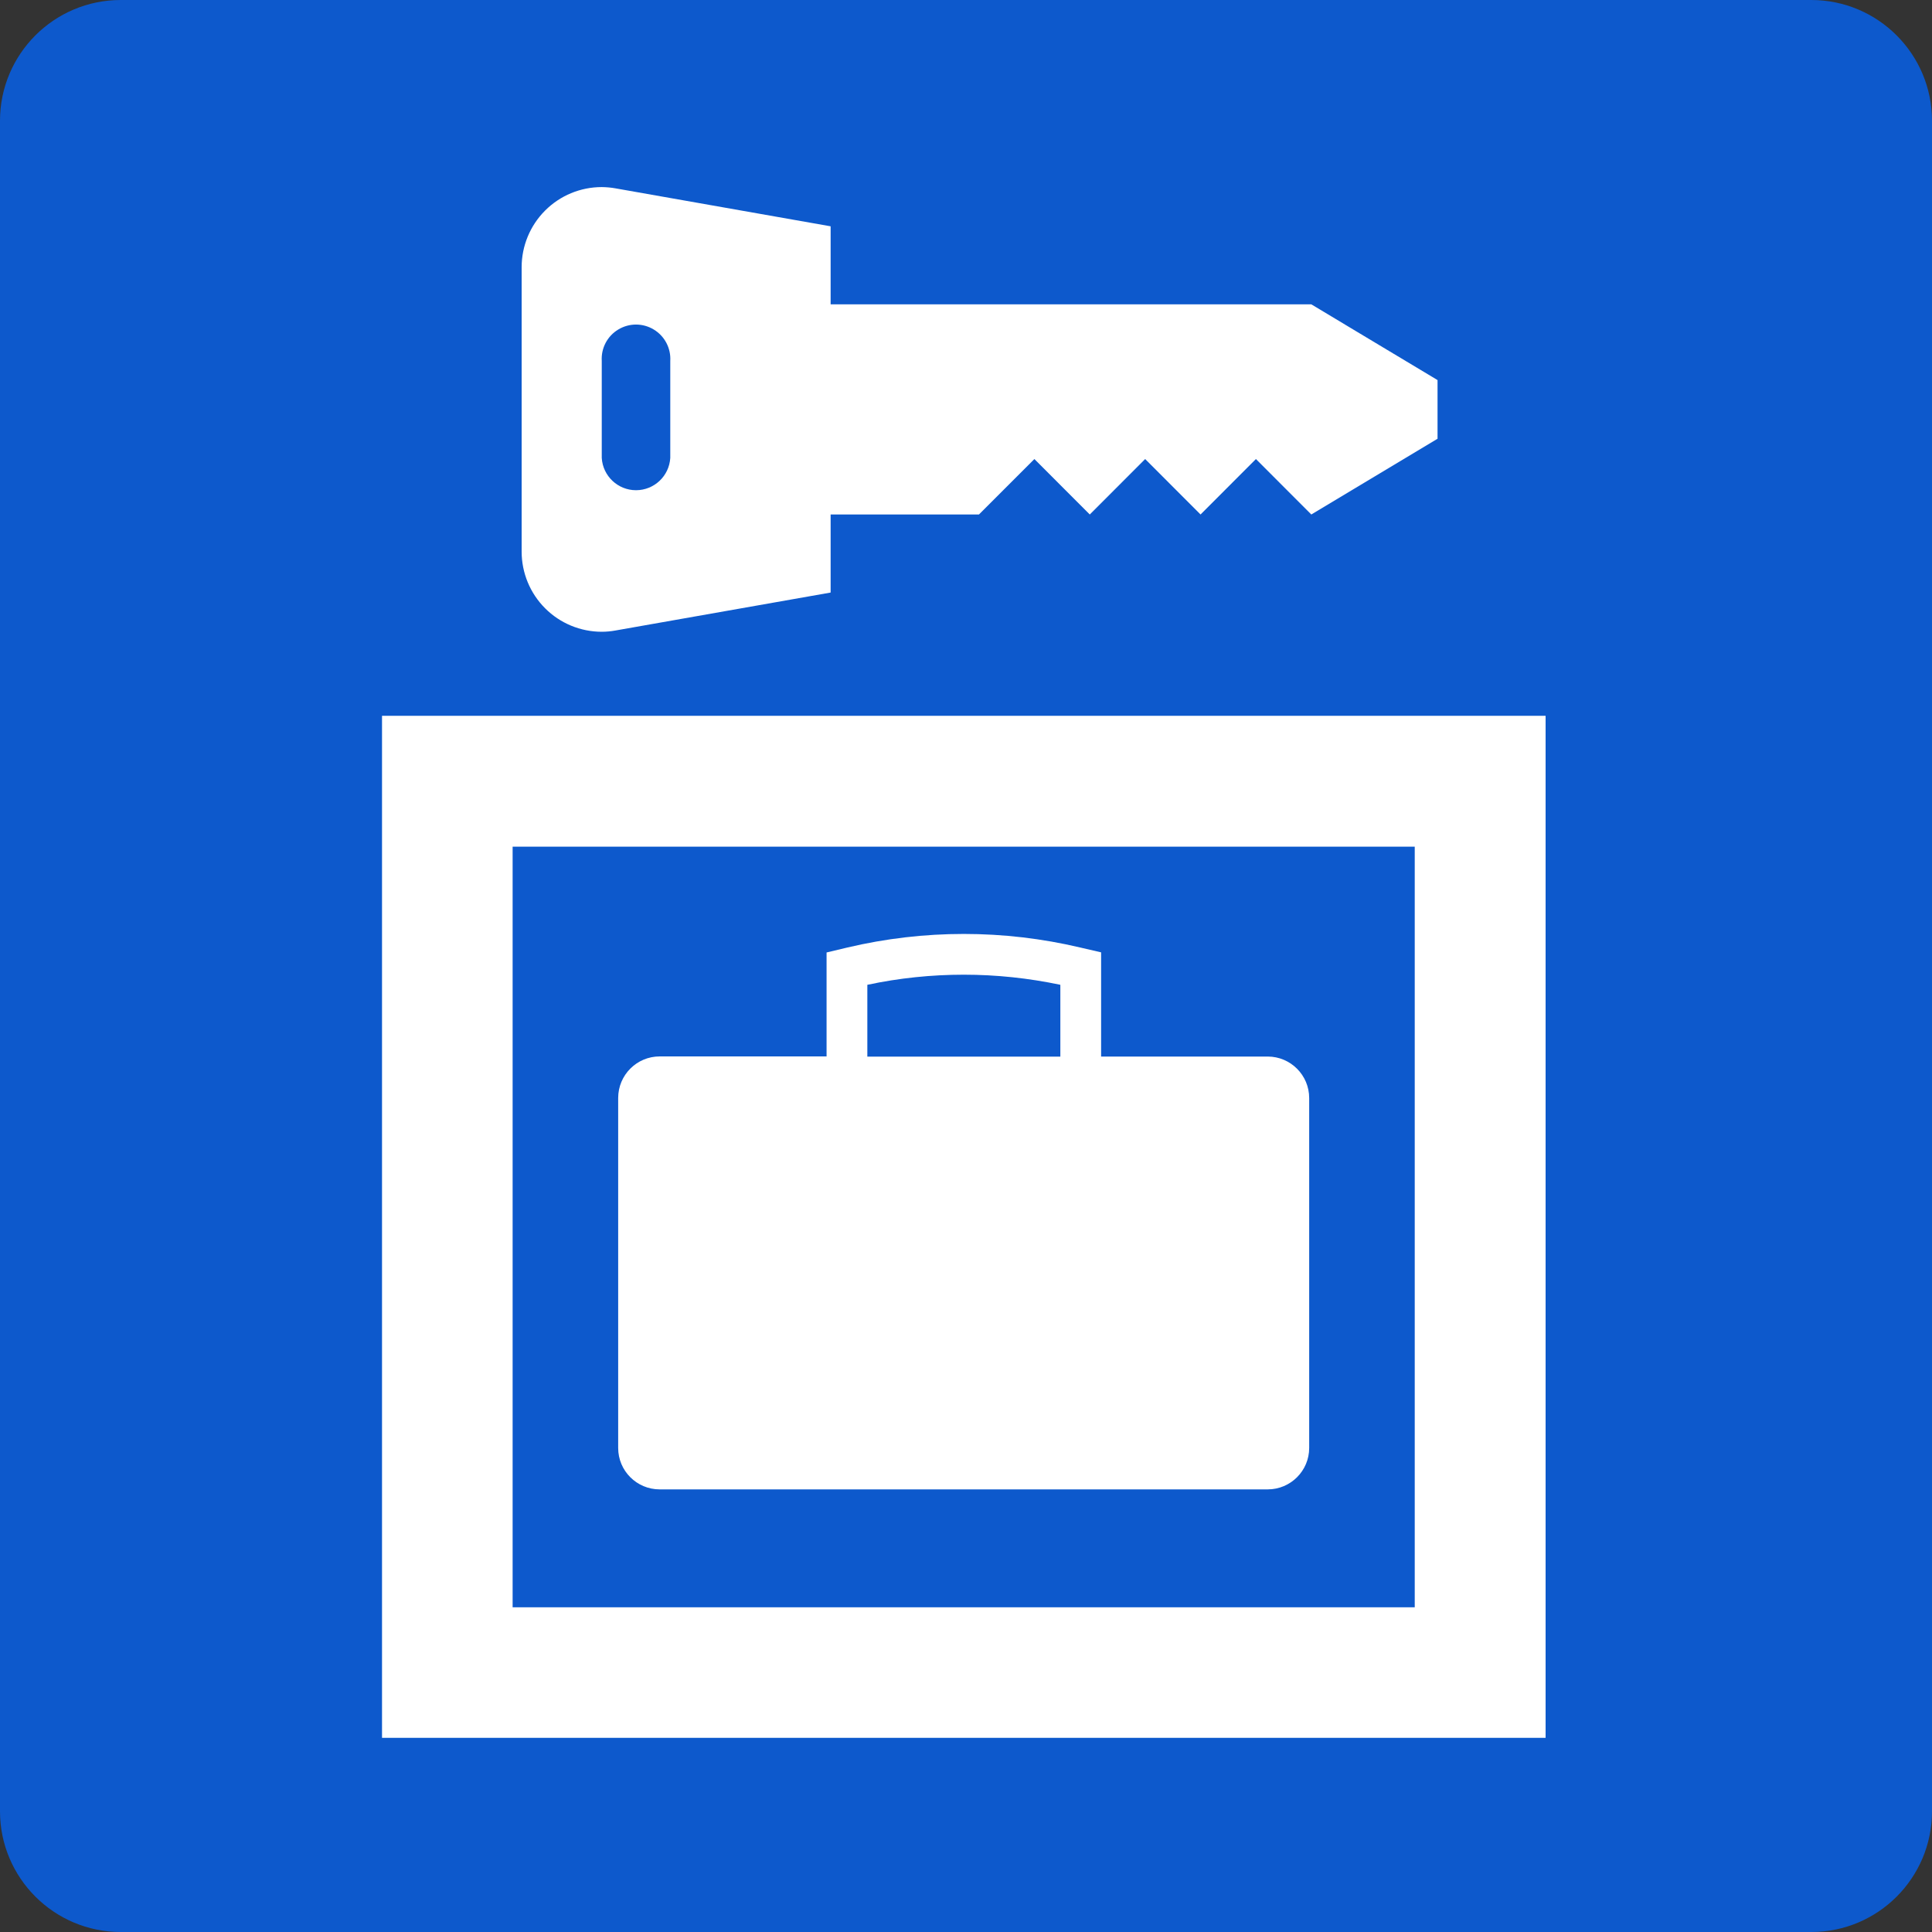
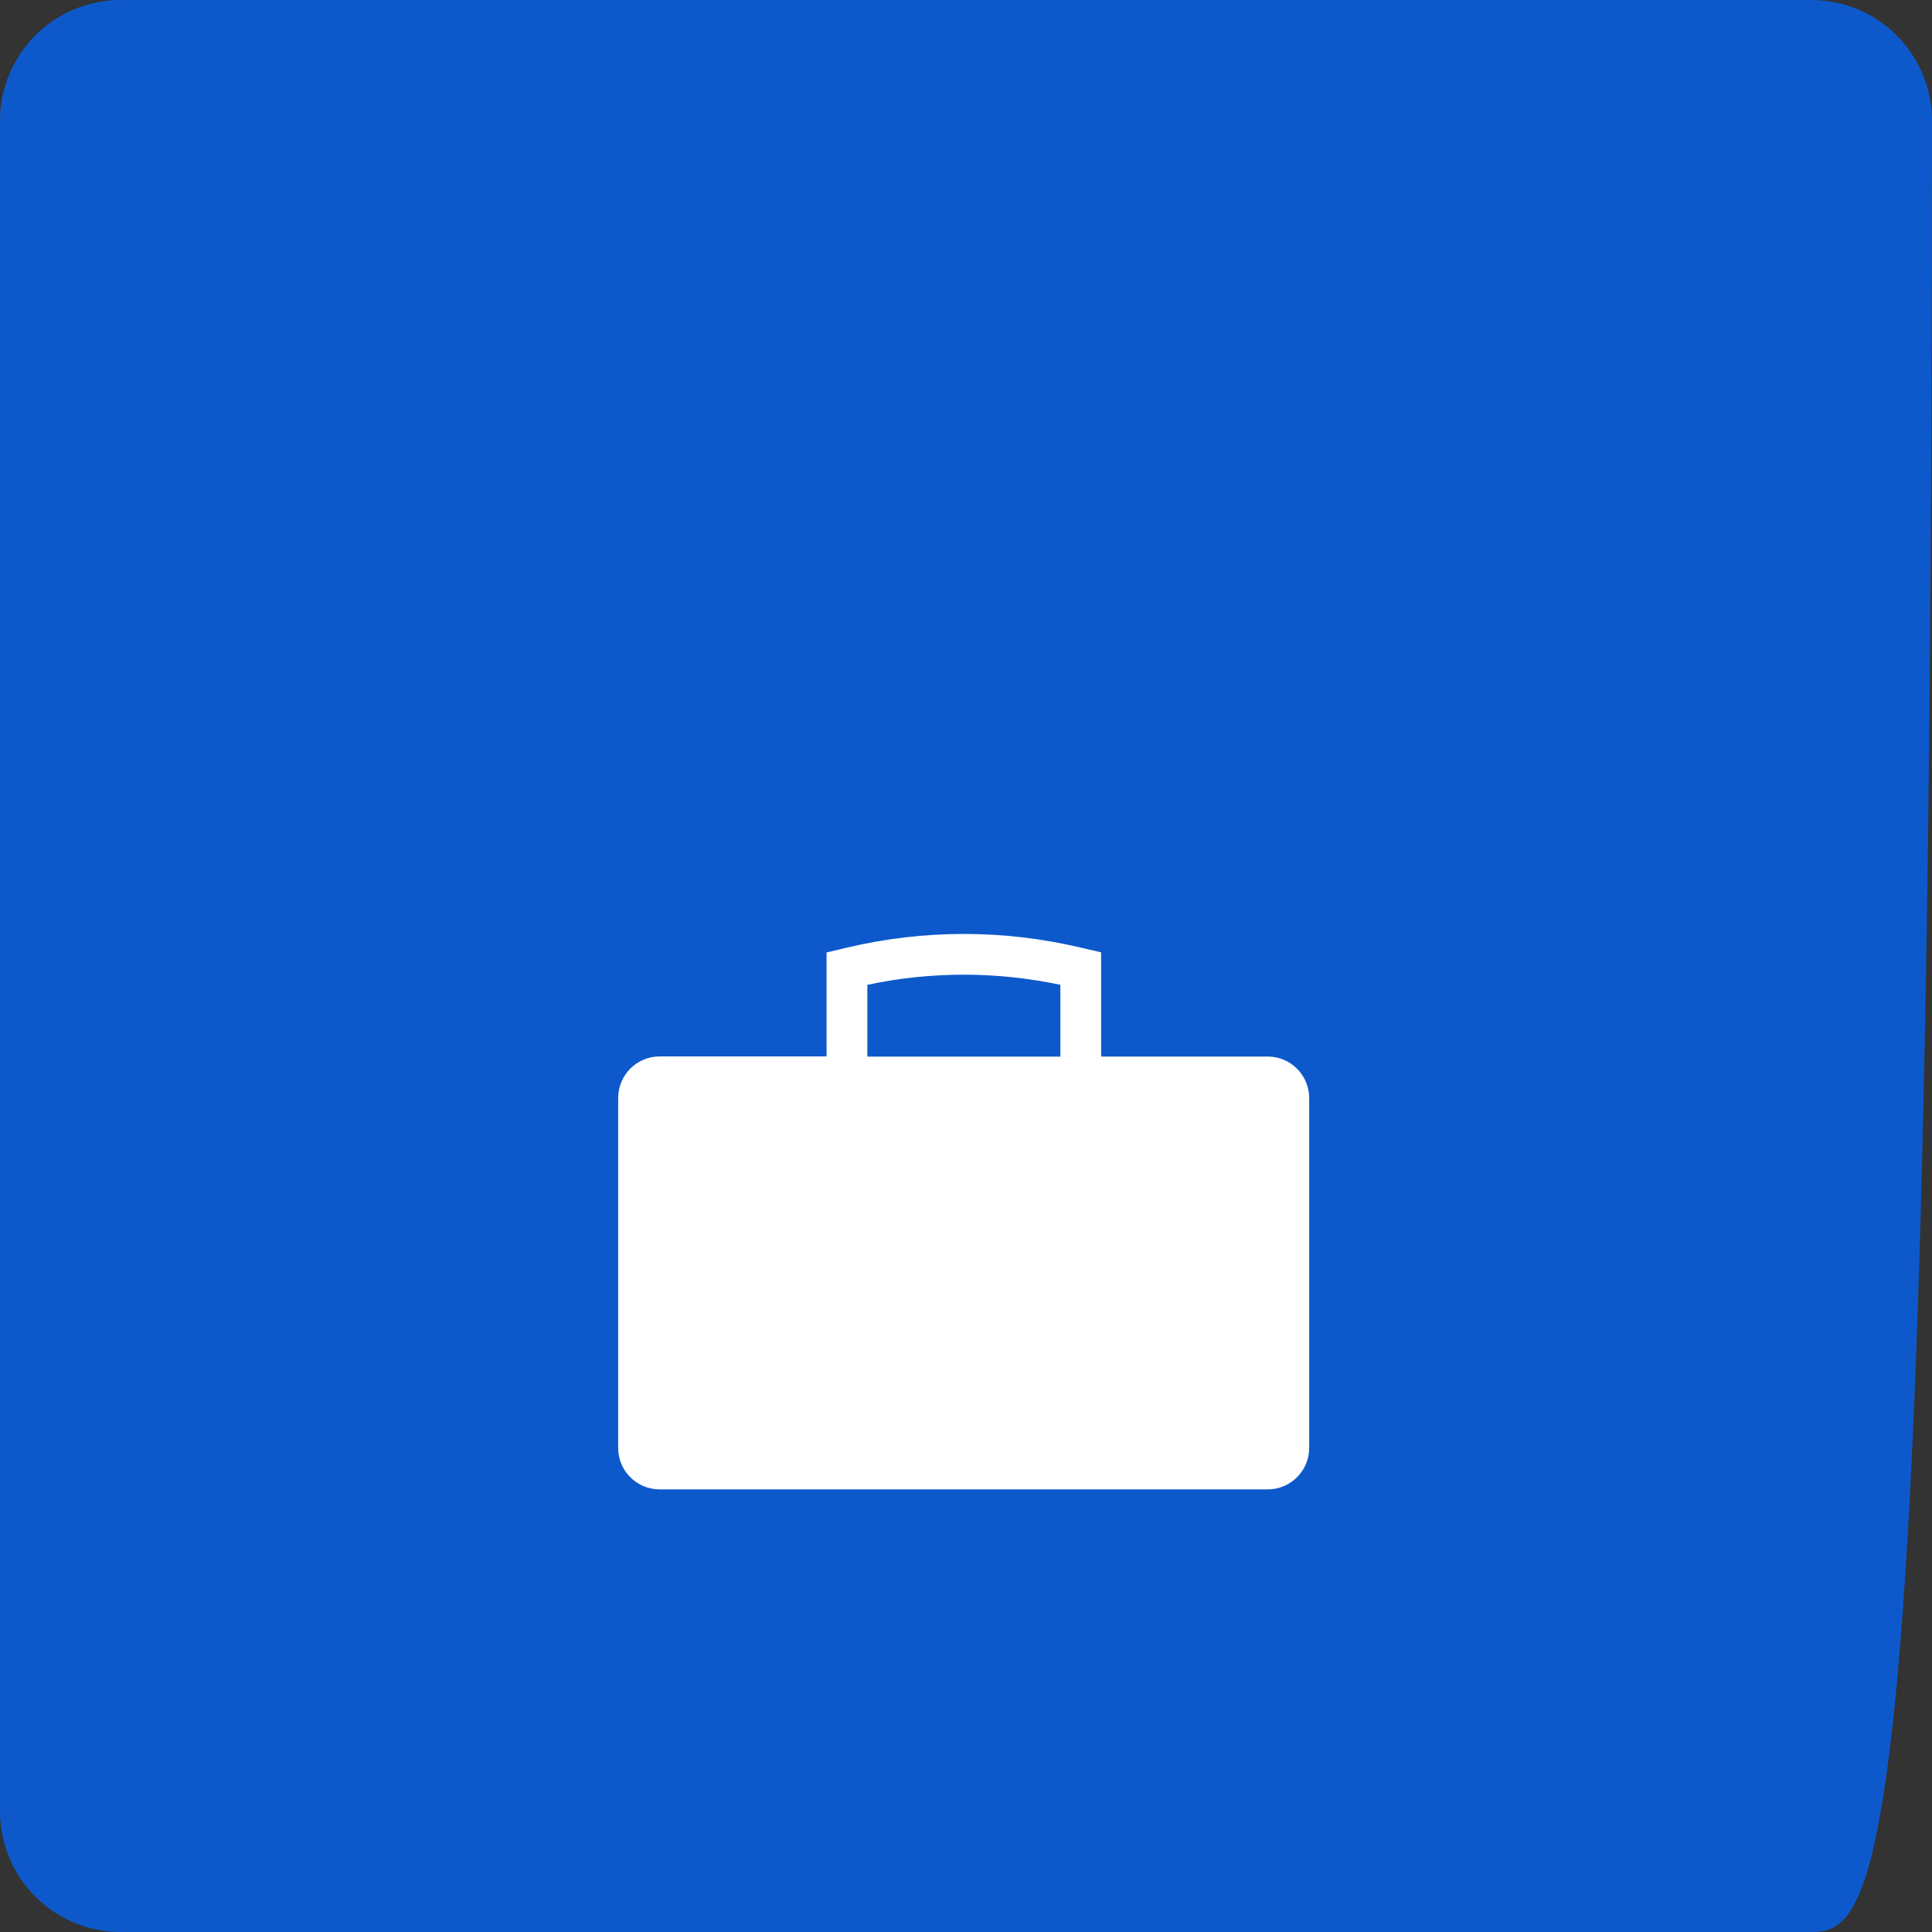
<svg xmlns="http://www.w3.org/2000/svg" width="30px" height="30px" viewBox="0 0 30 30" version="1.1">
  <rect x="0" y="0" width="30" height="30" fill="#333333" stroke="none" />
  <title>sec_01-icon-05</title>
  <g id="Page-1" stroke="none" stroke-width="1" fill="none" fill-rule="evenodd">
    <g id="sec_01-icon-05" fill-rule="nonzero">
      <g id="グループ_2403">
-         <path d="M1.875,0 L28.125,0 C29.16,0 30,0.84 30,1.875 L30,28.126 C30,29.161 29.161,30 28.126,30 L1.875,30 C0.84,30 0,29.16 0,28.125 L0,1.875 C0,0.84 0.84,0 1.875,0 Z" id="長方形_2301" fill="#0D59CC" />
-         <path d="M21.968,24.958 L7.96,24.958 L7.96,13.147 L21.968,13.147 L21.968,24.958 Z M5.932,26.985 L24,26.985 L24,11.115 L5.932,11.115 L5.932,26.985 Z" id="パス_4553" fill="#FFFFFF" />
+         <path d="M1.875,0 L28.125,0 C29.16,0 30,0.84 30,1.875 C30,29.161 29.161,30 28.126,30 L1.875,30 C0.84,30 0,29.16 0,28.125 L0,1.875 C0,0.84 0.84,0 1.875,0 Z" id="長方形_2301" fill="#0D59CC" />
        <path d="M16.465,16.407 L16.465,15.292 C15.972,15.188 15.47,15.135 14.966,15.135 C14.463,15.135 13.961,15.187 13.468,15.292 L13.468,16.407 L16.465,16.407 Z M12.835,16.407 L12.835,14.79 L13.158,14.713 C14.347,14.432 15.585,14.432 16.774,14.713 L17.098,14.788 L17.098,16.406 L19.686,16.406 C20.041,16.407 20.329,16.695 20.329,17.051 L20.329,22.484 C20.329,22.839 20.04,23.127 19.685,23.127 L10.243,23.127 C9.887,23.127 9.599,22.839 9.599,22.484 L9.599,17.048 C9.6,16.692 9.888,16.404 10.244,16.404 L12.833,16.404" id="パス_4554" fill="#FFFFFF" />
-         <path d="M9.344,7.111 C9.361,7.392 9.594,7.612 9.876,7.612 C10.158,7.612 10.391,7.392 10.408,7.111 L10.408,5.605 C10.42,5.407 10.321,5.219 10.152,5.117 C9.982,5.014 9.77,5.014 9.6,5.117 C9.43,5.219 9.332,5.407 9.344,5.605 L9.344,7.111 Z M12.898,9.201 L9.559,9.79 C9.488,9.803 9.416,9.81 9.344,9.81 C9.014,9.81 8.697,9.679 8.464,9.445 C8.231,9.212 8.1,8.895 8.1,8.565 L8.1,4.15 C8.1,3.82 8.231,3.503 8.464,3.27 C8.697,3.036 9.014,2.905 9.344,2.905 C9.416,2.906 9.488,2.912 9.559,2.925 L12.898,3.514 L12.898,4.726 L20.362,4.726 L22.322,5.902 L22.322,6.813 L20.362,7.989 L19.502,7.128 L18.642,7.989 L17.782,7.128 L16.922,7.989 L16.062,7.128 L15.201,7.989 L12.898,7.989 L12.898,9.201" id="パス_4555" fill="#FFFFFF" />
      </g>
    </g>
  </g>
</svg>